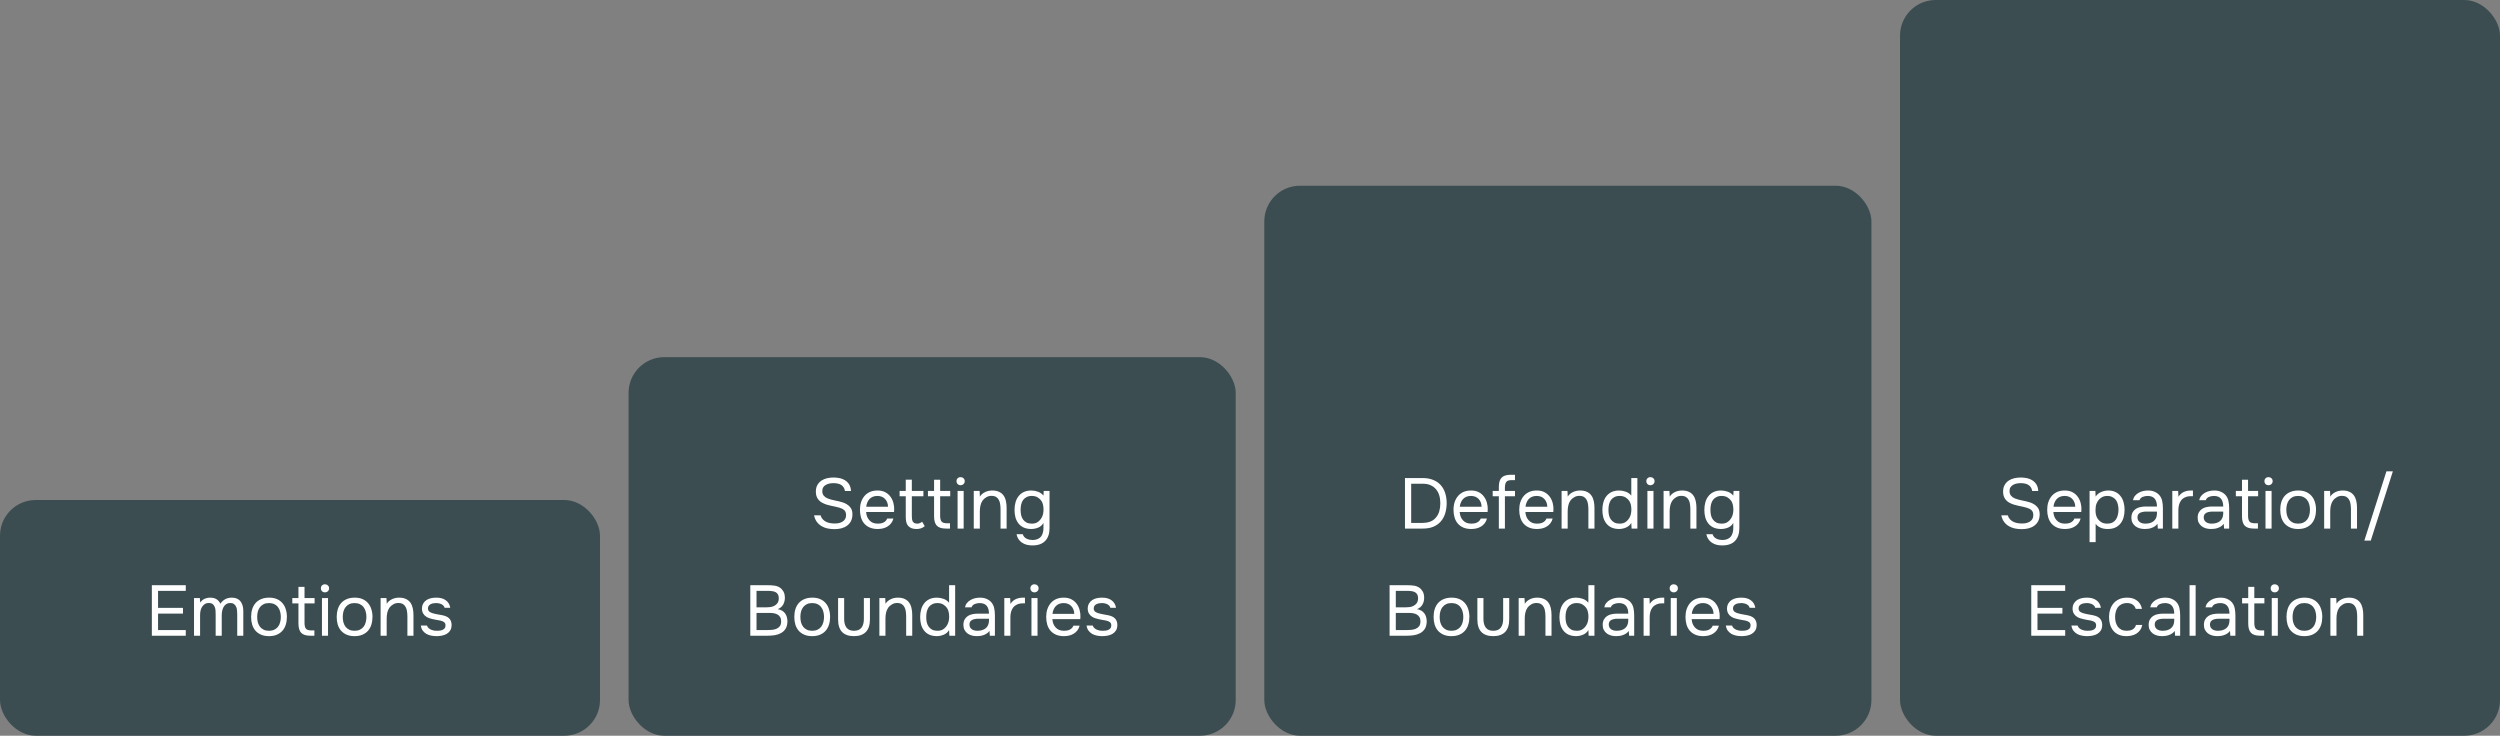
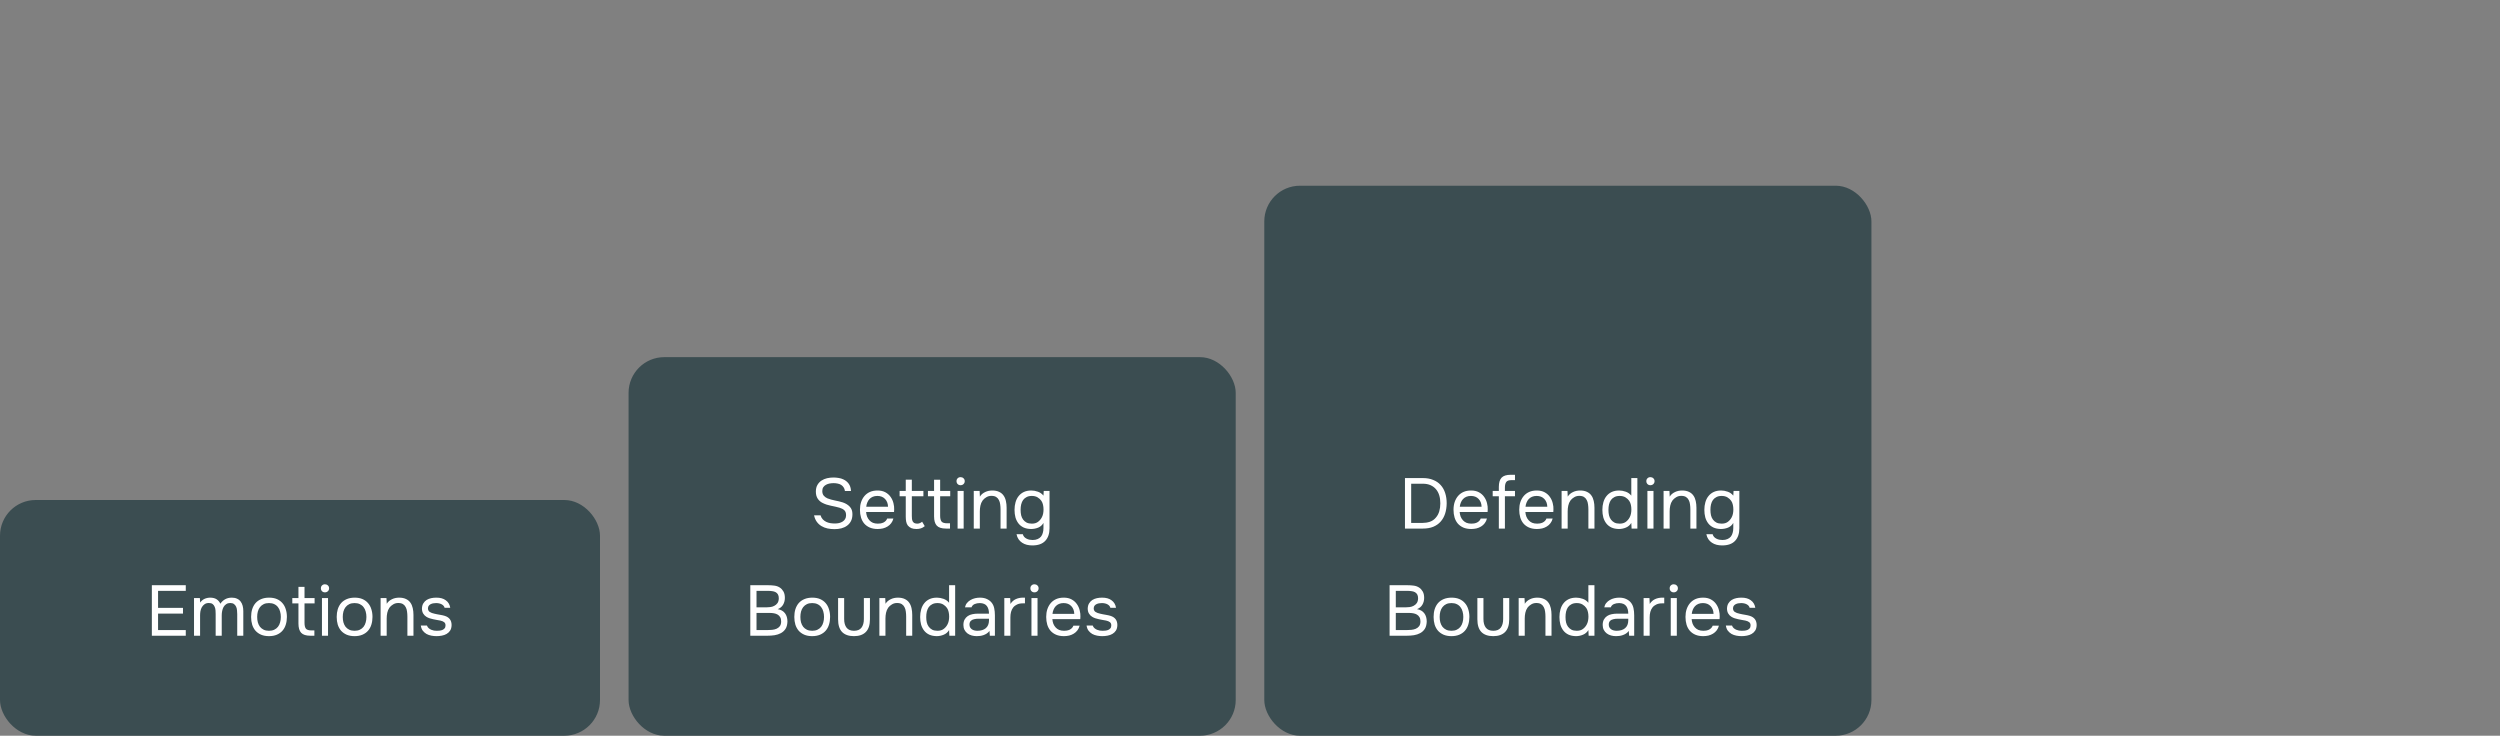
<svg xmlns="http://www.w3.org/2000/svg" width="350" height="103" viewBox="0 0 350 103" fill="none">
  <rect x="0" y="0" width="350" height="103" fill="#808080" stroke="none" />
  <rect y="70" width="84" height="33" rx="5" fill="#3B4D51" />
  <path d="M21.259 81.93H26.009V82.72H22.129V85.1H25.619V85.9H22.129V88.21H26.009V89H21.259V81.93ZM28.022 84.36C28.189 84.127 28.392 83.953 28.632 83.84C28.879 83.727 29.152 83.67 29.452 83.67C29.819 83.677 30.116 83.757 30.342 83.91C30.569 84.063 30.739 84.267 30.852 84.52C31.032 84.253 31.252 84.047 31.512 83.9C31.779 83.747 32.092 83.67 32.452 83.67C32.739 83.67 32.986 83.72 33.192 83.82C33.399 83.913 33.566 84.047 33.692 84.22C33.819 84.387 33.912 84.583 33.972 84.81C34.032 85.037 34.062 85.283 34.062 85.55V89H33.212V85.98C33.212 85.807 33.202 85.63 33.182 85.45C33.169 85.263 33.129 85.097 33.062 84.95C32.995 84.797 32.895 84.67 32.762 84.57C32.629 84.47 32.449 84.42 32.222 84.42C32.016 84.42 31.832 84.473 31.672 84.58C31.512 84.687 31.386 84.823 31.292 84.99C31.206 85.157 31.142 85.34 31.102 85.54C31.062 85.74 31.042 85.937 31.042 86.13V89H30.192V85.97C30.192 85.803 30.186 85.63 30.172 85.45C30.159 85.263 30.119 85.097 30.052 84.95C29.992 84.797 29.899 84.67 29.772 84.57C29.645 84.47 29.469 84.42 29.242 84.42C29.002 84.42 28.802 84.477 28.642 84.59C28.489 84.697 28.362 84.833 28.262 85C28.169 85.167 28.102 85.353 28.062 85.56C28.029 85.76 28.012 85.953 28.012 86.14V89H27.162V83.73H27.982L28.022 84.36ZM37.675 83.67C38.096 83.67 38.459 83.737 38.766 83.87C39.072 84.003 39.329 84.19 39.535 84.43C39.749 84.67 39.906 84.957 40.005 85.29C40.112 85.617 40.166 85.977 40.166 86.37C40.166 86.763 40.112 87.127 40.005 87.46C39.906 87.787 39.749 88.07 39.535 88.31C39.329 88.543 39.069 88.727 38.755 88.86C38.442 88.993 38.075 89.06 37.656 89.06C37.236 89.06 36.869 88.993 36.556 88.86C36.249 88.727 35.989 88.543 35.776 88.31C35.569 88.07 35.412 87.787 35.306 87.46C35.206 87.127 35.156 86.763 35.156 86.37C35.156 85.977 35.206 85.617 35.306 85.29C35.412 84.957 35.569 84.67 35.776 84.43C35.989 84.19 36.255 84.003 36.575 83.87C36.895 83.737 37.262 83.67 37.675 83.67ZM37.656 88.31C37.942 88.31 38.189 88.26 38.395 88.16C38.609 88.06 38.782 87.923 38.916 87.75C39.056 87.57 39.156 87.363 39.215 87.13C39.282 86.897 39.316 86.643 39.316 86.37C39.316 86.103 39.282 85.853 39.215 85.62C39.156 85.38 39.056 85.173 38.916 85C38.782 84.82 38.609 84.68 38.395 84.58C38.189 84.48 37.942 84.43 37.656 84.43C37.369 84.43 37.122 84.48 36.916 84.58C36.709 84.68 36.535 84.82 36.395 85C36.262 85.173 36.162 85.38 36.096 85.62C36.035 85.853 36.005 86.103 36.005 86.37C36.005 86.643 36.035 86.897 36.096 87.13C36.162 87.363 36.262 87.57 36.395 87.75C36.535 87.923 36.709 88.06 36.916 88.16C37.122 88.26 37.369 88.31 37.656 88.31ZM42.633 83.73H44.043V84.48H42.633V87.21C42.633 87.57 42.696 87.837 42.823 88.01C42.956 88.177 43.223 88.26 43.623 88.26H44.013V89H43.443C42.843 89 42.416 88.863 42.163 88.59C41.91 88.317 41.783 87.887 41.783 87.3V84.48H40.923V83.73H41.783V82.16H42.633V83.73ZM45.494 81.8C45.654 81.8 45.791 81.853 45.904 81.96C46.017 82.06 46.074 82.193 46.074 82.36C46.074 82.527 46.017 82.663 45.904 82.77C45.791 82.877 45.654 82.93 45.494 82.93C45.327 82.93 45.191 82.877 45.084 82.77C44.977 82.663 44.924 82.527 44.924 82.36C44.924 82.193 44.977 82.06 45.084 81.96C45.191 81.853 45.327 81.8 45.494 81.8ZM45.074 89V83.73H45.924V89H45.074ZM49.658 83.67C50.078 83.67 50.441 83.737 50.748 83.87C51.055 84.003 51.311 84.19 51.518 84.43C51.731 84.67 51.888 84.957 51.988 85.29C52.095 85.617 52.148 85.977 52.148 86.37C52.148 86.763 52.095 87.127 51.988 87.46C51.888 87.787 51.731 88.07 51.518 88.31C51.311 88.543 51.051 88.727 50.738 88.86C50.425 88.993 50.058 89.06 49.638 89.06C49.218 89.06 48.851 88.993 48.538 88.86C48.231 88.727 47.971 88.543 47.758 88.31C47.551 88.07 47.395 87.787 47.288 87.46C47.188 87.127 47.138 86.763 47.138 86.37C47.138 85.977 47.188 85.617 47.288 85.29C47.395 84.957 47.551 84.67 47.758 84.43C47.971 84.19 48.238 84.003 48.558 83.87C48.878 83.737 49.245 83.67 49.658 83.67ZM49.638 88.31C49.925 88.31 50.171 88.26 50.378 88.16C50.591 88.06 50.765 87.923 50.898 87.75C51.038 87.57 51.138 87.363 51.198 87.13C51.265 86.897 51.298 86.643 51.298 86.37C51.298 86.103 51.265 85.853 51.198 85.62C51.138 85.38 51.038 85.173 50.898 85C50.765 84.82 50.591 84.68 50.378 84.58C50.171 84.48 49.925 84.43 49.638 84.43C49.351 84.43 49.105 84.48 48.898 84.58C48.691 84.68 48.518 84.82 48.378 85C48.245 85.173 48.145 85.38 48.078 85.62C48.018 85.853 47.988 86.103 47.988 86.37C47.988 86.643 48.018 86.897 48.078 87.13C48.145 87.363 48.245 87.57 48.378 87.75C48.518 87.923 48.691 88.06 48.898 88.16C49.105 88.26 49.351 88.31 49.638 88.31ZM53.285 89V83.73H54.105L54.145 84.53C54.232 84.383 54.339 84.257 54.465 84.15C54.599 84.043 54.742 83.953 54.895 83.88C55.049 83.807 55.209 83.753 55.375 83.72C55.549 83.687 55.715 83.67 55.875 83.67C56.255 83.67 56.575 83.733 56.835 83.86C57.095 83.98 57.302 84.15 57.455 84.37C57.609 84.583 57.719 84.84 57.785 85.14C57.852 85.433 57.885 85.75 57.885 86.09V89H57.035V86.32C57.035 86.073 57.019 85.837 56.985 85.61C56.959 85.383 56.899 85.183 56.805 85.01C56.719 84.83 56.592 84.687 56.425 84.58C56.259 84.473 56.035 84.42 55.755 84.42C55.489 84.42 55.249 84.487 55.035 84.62C54.822 84.747 54.652 84.897 54.525 85.07C54.372 85.29 54.269 85.533 54.215 85.8C54.162 86.06 54.135 86.323 54.135 86.59V89H53.285ZM61.073 84.43C60.953 84.43 60.83 84.44 60.703 84.46C60.583 84.473 60.463 84.507 60.343 84.56C60.23 84.607 60.13 84.68 60.043 84.78C59.963 84.873 59.92 85 59.913 85.16C59.913 85.387 59.997 85.557 60.163 85.67C60.337 85.783 60.56 85.867 60.833 85.92C60.947 85.947 61.07 85.973 61.203 86C61.337 86.02 61.467 86.043 61.593 86.07C61.727 86.09 61.85 86.113 61.963 86.14C62.083 86.167 62.183 86.193 62.263 86.22C62.903 86.42 63.223 86.85 63.223 87.51C63.217 87.83 63.147 88.09 63.013 88.29C62.887 88.483 62.723 88.637 62.523 88.75C62.33 88.863 62.107 88.943 61.853 88.99C61.607 89.037 61.36 89.06 61.113 89.06C60.873 89.06 60.63 89.037 60.383 88.99C60.137 88.943 59.91 88.863 59.703 88.75C59.503 88.63 59.33 88.477 59.183 88.29C59.043 88.097 58.953 87.857 58.913 87.57H59.773C59.827 87.73 59.91 87.857 60.023 87.95C60.137 88.043 60.257 88.117 60.383 88.17C60.517 88.223 60.64 88.26 60.753 88.28C60.873 88.3 61.007 88.31 61.153 88.31C61.26 88.31 61.383 88.303 61.523 88.29C61.663 88.277 61.797 88.247 61.923 88.2C62.05 88.147 62.157 88.07 62.243 87.97C62.33 87.87 62.373 87.73 62.373 87.55C62.373 87.35 62.307 87.2 62.173 87.1C62.047 87 61.87 86.927 61.643 86.88C61.483 86.847 61.317 86.817 61.143 86.79C60.977 86.757 60.807 86.723 60.633 86.69C60.467 86.65 60.303 86.607 60.143 86.56C59.983 86.507 59.833 86.437 59.693 86.35C59.507 86.237 59.357 86.083 59.243 85.89C59.13 85.697 59.073 85.46 59.073 85.18C59.087 84.887 59.153 84.647 59.273 84.46C59.393 84.267 59.547 84.11 59.733 83.99C59.933 83.87 60.147 83.787 60.373 83.74C60.6 83.693 60.84 83.67 61.093 83.67C61.633 83.67 62.063 83.787 62.383 84.02C62.577 84.153 62.727 84.313 62.833 84.5C62.94 84.687 63.007 84.883 63.033 85.09H62.243C62.197 84.897 62.07 84.74 61.863 84.62C61.657 84.5 61.393 84.437 61.073 84.43Z" fill="white" />
  <rect x="88" y="50" width="85" height="53" rx="5" fill="#3B4D51" />
  <path d="M116.72 67.64C116.534 67.64 116.344 67.657 116.15 67.69C115.964 67.723 115.794 67.783 115.64 67.87C115.487 67.95 115.36 68.063 115.26 68.21C115.167 68.35 115.12 68.53 115.12 68.75C115.12 69.017 115.19 69.233 115.33 69.4C115.47 69.56 115.64 69.683 115.84 69.77C116 69.837 116.17 69.893 116.35 69.94C116.53 69.987 116.714 70.03 116.9 70.07C117.094 70.11 117.28 70.15 117.46 70.19C117.647 70.23 117.827 70.28 118 70.34C118.407 70.48 118.73 70.68 118.97 70.94C119.217 71.2 119.34 71.543 119.34 71.97C119.34 72.37 119.27 72.7 119.13 72.96C118.997 73.22 118.814 73.433 118.58 73.6C118.354 73.767 118.087 73.89 117.78 73.97C117.48 74.043 117.16 74.08 116.82 74.08C116.48 74.08 116.154 74.047 115.84 73.98C115.534 73.913 115.254 73.803 115 73.65C114.747 73.497 114.53 73.297 114.35 73.05C114.17 72.803 114.044 72.503 113.97 72.15H114.88C114.947 72.377 115.05 72.563 115.19 72.71C115.33 72.857 115.49 72.973 115.67 73.06C115.85 73.147 116.044 73.207 116.25 73.24C116.464 73.273 116.674 73.29 116.88 73.29C117.08 73.29 117.274 73.27 117.46 73.23C117.654 73.183 117.824 73.113 117.97 73.02C118.117 72.927 118.234 72.807 118.32 72.66C118.407 72.513 118.45 72.337 118.45 72.13C118.45 71.817 118.367 71.583 118.2 71.43C118.034 71.277 117.81 71.16 117.53 71.08C117.344 71.02 117.147 70.97 116.94 70.93C116.734 70.89 116.527 70.847 116.32 70.8C116.114 70.753 115.91 70.7 115.71 70.64C115.51 70.573 115.327 70.497 115.16 70.41C114.894 70.283 114.67 70.09 114.49 69.83C114.31 69.563 114.22 69.23 114.22 68.83C114.22 68.457 114.294 68.143 114.44 67.89C114.587 67.637 114.777 67.433 115.01 67.28C115.244 67.127 115.504 67.017 115.79 66.95C116.084 66.883 116.394 66.85 116.72 66.85C116.987 66.857 117.227 66.88 117.44 66.92C117.66 66.953 117.867 67.017 118.06 67.11C118.36 67.243 118.61 67.443 118.81 67.71C119.01 67.977 119.12 68.32 119.14 68.74H118.29C118.264 68.533 118.2 68.36 118.1 68.22C118.007 68.08 117.89 67.967 117.75 67.88C117.61 67.793 117.45 67.733 117.27 67.7C117.097 67.66 116.914 67.64 116.72 67.64ZM121.254 71.68C121.274 71.913 121.32 72.13 121.394 72.33C121.474 72.523 121.58 72.693 121.714 72.84C121.847 72.987 122.01 73.103 122.204 73.19C122.404 73.27 122.634 73.31 122.894 73.31C123.02 73.31 123.15 73.3 123.284 73.28C123.424 73.253 123.554 73.213 123.674 73.16C123.794 73.1 123.9 73.023 123.994 72.93C124.087 72.837 124.157 72.723 124.204 72.59H125.074C125.014 72.843 124.91 73.063 124.764 73.25C124.624 73.437 124.454 73.59 124.254 73.71C124.06 73.83 123.844 73.92 123.604 73.98C123.364 74.033 123.12 74.06 122.874 74.06C122.454 74.06 122.087 73.993 121.774 73.86C121.467 73.727 121.21 73.543 121.004 73.31C120.797 73.07 120.644 72.787 120.544 72.46C120.444 72.127 120.394 71.763 120.394 71.37C120.394 70.977 120.447 70.617 120.554 70.29C120.667 69.957 120.827 69.67 121.034 69.43C121.24 69.19 121.494 69.003 121.794 68.87C122.094 68.737 122.45 68.67 122.864 68.67C123.284 68.67 123.647 68.753 123.954 68.92C124.26 69.087 124.507 69.307 124.694 69.58C124.88 69.847 125.01 70.137 125.084 70.45C125.164 70.763 125.197 71.053 125.184 71.32C125.184 71.38 125.18 71.44 125.174 71.5C125.174 71.56 125.17 71.62 125.164 71.68H121.254ZM124.324 70.94C124.31 70.493 124.17 70.13 123.904 69.85C123.637 69.57 123.28 69.43 122.834 69.43C122.587 69.43 122.37 69.47 122.184 69.55C121.997 69.63 121.84 69.74 121.714 69.88C121.587 70.02 121.487 70.183 121.414 70.37C121.34 70.55 121.294 70.74 121.274 70.94H124.324ZM127.656 68.73H129.276V69.48H127.656V72.22C127.656 72.373 127.663 72.517 127.676 72.65C127.696 72.777 127.73 72.89 127.776 72.99C127.83 73.083 127.903 73.16 127.996 73.22C128.096 73.273 128.23 73.303 128.396 73.31C128.55 73.31 128.683 73.283 128.796 73.23C128.916 73.177 129.016 73.113 129.096 73.04L129.466 73.66C129.293 73.807 129.113 73.91 128.926 73.97C128.74 74.03 128.533 74.06 128.306 74.06C128.02 74.06 127.78 74.02 127.586 73.94C127.393 73.853 127.23 73.73 127.096 73.57C126.983 73.417 126.906 73.237 126.866 73.03C126.826 72.823 126.806 72.59 126.806 72.33V69.48H125.946V68.73H126.806V67.15H127.656V68.73ZM131.621 68.73H133.031V69.48H131.621V72.21C131.621 72.57 131.684 72.837 131.811 73.01C131.944 73.177 132.211 73.26 132.611 73.26H133.001V74H132.431C131.831 74 131.404 73.863 131.151 73.59C130.898 73.317 130.771 72.887 130.771 72.3V69.48H129.911V68.73H130.771V67.16H131.621V68.73ZM134.482 66.8C134.642 66.8 134.779 66.853 134.892 66.96C135.006 67.06 135.062 67.193 135.062 67.36C135.062 67.527 135.006 67.663 134.892 67.77C134.779 67.877 134.642 67.93 134.482 67.93C134.316 67.93 134.179 67.877 134.072 67.77C133.966 67.663 133.912 67.527 133.912 67.36C133.912 67.193 133.966 67.06 134.072 66.96C134.179 66.853 134.316 66.8 134.482 66.8ZM134.062 74V68.73H134.912V74H134.062ZM136.326 74V68.73H137.146L137.186 69.53C137.273 69.383 137.38 69.257 137.506 69.15C137.64 69.043 137.783 68.953 137.936 68.88C138.09 68.807 138.25 68.753 138.416 68.72C138.59 68.687 138.756 68.67 138.916 68.67C139.296 68.67 139.616 68.733 139.876 68.86C140.136 68.98 140.343 69.15 140.496 69.37C140.65 69.583 140.76 69.84 140.826 70.14C140.893 70.433 140.926 70.75 140.926 71.09V74H140.076V71.32C140.076 71.073 140.06 70.837 140.026 70.61C140 70.383 139.94 70.183 139.846 70.01C139.76 69.83 139.633 69.687 139.466 69.58C139.3 69.473 139.076 69.42 138.796 69.42C138.53 69.42 138.29 69.487 138.076 69.62C137.863 69.747 137.693 69.897 137.566 70.07C137.413 70.29 137.31 70.533 137.256 70.8C137.203 71.06 137.176 71.323 137.176 71.59V74H136.326ZM146.934 73.96C146.934 74.707 146.734 75.293 146.334 75.72C145.934 76.147 145.331 76.36 144.524 76.36C144.258 76.36 144.001 76.33 143.754 76.27C143.514 76.21 143.294 76.113 143.094 75.98C142.901 75.853 142.734 75.69 142.594 75.49C142.461 75.297 142.368 75.063 142.314 74.79H143.194C143.234 74.943 143.301 75.07 143.394 75.17C143.494 75.277 143.608 75.36 143.734 75.42C143.861 75.487 143.998 75.533 144.144 75.56C144.291 75.587 144.434 75.6 144.574 75.6C144.841 75.6 145.071 75.557 145.264 75.47C145.458 75.39 145.614 75.277 145.734 75.13C145.854 74.983 145.941 74.807 145.994 74.6C146.054 74.4 146.084 74.18 146.084 73.94V73.21C145.911 73.517 145.664 73.737 145.344 73.87C145.024 73.997 144.691 74.06 144.344 74.06C143.944 74.053 143.598 73.983 143.304 73.85C143.011 73.71 142.771 73.52 142.584 73.28C142.398 73.04 142.258 72.76 142.164 72.44C142.078 72.113 142.034 71.76 142.034 71.38C142.034 71 142.081 70.647 142.174 70.32C142.268 69.987 142.411 69.7 142.604 69.46C142.798 69.213 143.041 69.02 143.334 68.88C143.628 68.74 143.978 68.67 144.384 68.67C144.691 68.67 145.001 68.727 145.314 68.84C145.628 68.953 145.884 69.137 146.084 69.39L146.124 68.73H146.934V73.96ZM144.454 69.43C144.168 69.43 143.924 69.483 143.724 69.59C143.524 69.69 143.361 69.827 143.234 70C143.114 70.173 143.024 70.38 142.964 70.62C142.911 70.853 142.884 71.103 142.884 71.37C142.884 71.663 142.911 71.923 142.964 72.15C143.018 72.37 143.108 72.567 143.234 72.74C143.361 72.913 143.524 73.053 143.724 73.16C143.924 73.26 144.171 73.31 144.464 73.31C144.804 73.31 145.084 73.23 145.304 73.07C145.524 72.91 145.701 72.71 145.834 72.47C145.928 72.303 145.994 72.123 146.034 71.93C146.074 71.73 146.094 71.533 146.094 71.34C146.094 71.1 146.071 70.88 146.024 70.68C145.984 70.48 145.908 70.293 145.794 70.12C145.661 69.927 145.484 69.763 145.264 69.63C145.044 69.497 144.774 69.43 144.454 69.43ZM105.042 81.93H107.522C107.862 81.93 108.168 81.95 108.442 81.99C108.722 82.03 108.972 82.123 109.192 82.27C109.385 82.397 109.548 82.577 109.682 82.81C109.815 83.043 109.882 83.34 109.882 83.7C109.882 84.06 109.798 84.38 109.632 84.66C109.472 84.94 109.222 85.147 108.882 85.28C109.335 85.36 109.675 85.553 109.902 85.86C110.128 86.16 110.242 86.55 110.242 87.03C110.222 87.47 110.128 87.813 109.962 88.06C109.795 88.307 109.582 88.5 109.322 88.64C109.062 88.78 108.768 88.877 108.442 88.93C108.122 88.977 107.798 89 107.472 89H105.042V81.93ZM105.912 82.72V85.03H107.272C107.458 85.03 107.652 85.017 107.852 84.99C108.052 84.963 108.232 84.907 108.392 84.82C108.578 84.727 108.728 84.6 108.842 84.44C108.962 84.273 109.025 84.047 109.032 83.76C109.032 83.533 108.992 83.353 108.912 83.22C108.832 83.08 108.722 82.973 108.582 82.9C108.442 82.827 108.282 82.78 108.102 82.76C107.922 82.733 107.732 82.72 107.532 82.72H105.912ZM107.442 88.21C107.655 88.21 107.868 88.2 108.082 88.18C108.302 88.16 108.508 88.11 108.702 88.03C108.902 87.943 109.062 87.82 109.182 87.66C109.302 87.493 109.362 87.27 109.362 86.99C109.362 86.75 109.315 86.553 109.222 86.4C109.135 86.247 109.015 86.127 108.862 86.04C108.715 85.953 108.545 85.893 108.352 85.86C108.158 85.827 107.962 85.81 107.762 85.81H105.912V88.21H107.442ZM113.724 83.67C114.144 83.67 114.508 83.737 114.814 83.87C115.121 84.003 115.378 84.19 115.584 84.43C115.798 84.67 115.954 84.957 116.054 85.29C116.161 85.617 116.214 85.977 116.214 86.37C116.214 86.763 116.161 87.127 116.054 87.46C115.954 87.787 115.798 88.07 115.584 88.31C115.378 88.543 115.118 88.727 114.804 88.86C114.491 88.993 114.124 89.06 113.704 89.06C113.284 89.06 112.918 88.993 112.604 88.86C112.298 88.727 112.038 88.543 111.824 88.31C111.618 88.07 111.461 87.787 111.354 87.46C111.254 87.127 111.204 86.763 111.204 86.37C111.204 85.977 111.254 85.617 111.354 85.29C111.461 84.957 111.618 84.67 111.824 84.43C112.038 84.19 112.304 84.003 112.624 83.87C112.944 83.737 113.311 83.67 113.724 83.67ZM113.704 88.31C113.991 88.31 114.238 88.26 114.444 88.16C114.658 88.06 114.831 87.923 114.964 87.75C115.104 87.57 115.204 87.363 115.264 87.13C115.331 86.897 115.364 86.643 115.364 86.37C115.364 86.103 115.331 85.853 115.264 85.62C115.204 85.38 115.104 85.173 114.964 85C114.831 84.82 114.658 84.68 114.444 84.58C114.238 84.48 113.991 84.43 113.704 84.43C113.418 84.43 113.171 84.48 112.964 84.58C112.758 84.68 112.584 84.82 112.444 85C112.311 85.173 112.211 85.38 112.144 85.62C112.084 85.853 112.054 86.103 112.054 86.37C112.054 86.643 112.084 86.897 112.144 87.13C112.211 87.363 112.311 87.57 112.444 87.75C112.584 87.923 112.758 88.06 112.964 88.16C113.171 88.26 113.418 88.31 113.704 88.31ZM119.552 88.31C120.032 88.31 120.382 88.167 120.602 87.88C120.828 87.587 120.942 87.18 120.942 86.66V83.73H121.792V86.7C121.792 87.5 121.598 88.093 121.212 88.48C120.832 88.867 120.278 89.06 119.552 89.06C118.825 89.06 118.272 88.867 117.892 88.48C117.518 88.093 117.332 87.5 117.332 86.7V83.73H118.182V86.66C118.182 87.18 118.295 87.587 118.522 87.88C118.748 88.167 119.092 88.31 119.552 88.31ZM123.113 89V83.73H123.933L123.973 84.53C124.06 84.383 124.167 84.257 124.293 84.15C124.427 84.043 124.57 83.953 124.723 83.88C124.877 83.807 125.037 83.753 125.203 83.72C125.377 83.687 125.543 83.67 125.703 83.67C126.083 83.67 126.403 83.733 126.663 83.86C126.923 83.98 127.13 84.15 127.283 84.37C127.437 84.583 127.547 84.84 127.613 85.14C127.68 85.433 127.713 85.75 127.713 86.09V89H126.863V86.32C126.863 86.073 126.847 85.837 126.813 85.61C126.787 85.383 126.727 85.183 126.633 85.01C126.547 84.83 126.42 84.687 126.253 84.58C126.087 84.473 125.863 84.42 125.583 84.42C125.317 84.42 125.077 84.487 124.863 84.62C124.65 84.747 124.48 84.897 124.353 85.07C124.2 85.29 124.097 85.533 124.043 85.8C123.99 86.06 123.963 86.323 123.963 86.59V89H123.113ZM133.722 89H132.912L132.872 88.21C132.692 88.51 132.442 88.727 132.122 88.86C131.808 88.993 131.478 89.06 131.132 89.06C130.732 89.053 130.385 88.983 130.092 88.85C129.798 88.71 129.558 88.52 129.372 88.28C129.185 88.04 129.045 87.76 128.952 87.44C128.865 87.113 128.822 86.76 128.822 86.38C128.822 86 128.868 85.647 128.962 85.32C129.055 84.987 129.198 84.7 129.392 84.46C129.585 84.213 129.828 84.02 130.122 83.88C130.415 83.74 130.765 83.67 131.172 83.67C131.478 83.67 131.788 83.727 132.102 83.84C132.415 83.953 132.672 84.137 132.872 84.39V81.93H133.722V89ZM131.242 84.43C130.955 84.43 130.712 84.483 130.512 84.59C130.312 84.69 130.148 84.827 130.022 85C129.902 85.173 129.812 85.38 129.752 85.62C129.698 85.853 129.672 86.11 129.672 86.39C129.672 86.67 129.698 86.923 129.752 87.15C129.805 87.37 129.895 87.567 130.022 87.74C130.148 87.913 130.312 88.053 130.512 88.16C130.712 88.26 130.958 88.31 131.252 88.31C131.592 88.31 131.872 88.23 132.092 88.07C132.312 87.91 132.488 87.71 132.622 87.47C132.715 87.303 132.782 87.123 132.822 86.93C132.862 86.73 132.882 86.533 132.882 86.34C132.882 86.1 132.858 85.88 132.812 85.68C132.772 85.48 132.695 85.293 132.582 85.12C132.448 84.927 132.272 84.763 132.052 84.63C131.832 84.497 131.562 84.43 131.242 84.43ZM138.527 88.33C138.413 88.483 138.283 88.607 138.137 88.7C137.99 88.793 137.837 88.867 137.677 88.92C137.523 88.973 137.367 89.01 137.207 89.03C137.053 89.05 136.9 89.06 136.747 89.06C136.5 89.06 136.267 89.03 136.047 88.97C135.827 88.91 135.627 88.813 135.447 88.68C135.273 88.547 135.133 88.38 135.027 88.18C134.927 87.98 134.877 87.753 134.877 87.5C134.877 87.2 134.93 86.95 135.037 86.75C135.15 86.543 135.3 86.377 135.487 86.25C135.673 86.123 135.887 86.037 136.127 85.99C136.373 85.937 136.633 85.91 136.907 85.91H138.457C138.457 85.463 138.36 85.11 138.167 84.85C137.973 84.583 137.647 84.443 137.187 84.43C136.907 84.43 136.66 84.477 136.447 84.57C136.233 84.663 136.087 84.817 136.007 85.03H135.097C135.143 84.79 135.237 84.587 135.377 84.42C135.517 84.247 135.683 84.107 135.877 84C136.07 83.887 136.28 83.803 136.507 83.75C136.733 83.697 136.96 83.67 137.187 83.67C137.58 83.67 137.91 83.737 138.177 83.87C138.45 83.997 138.67 84.167 138.837 84.38C139.003 84.587 139.12 84.84 139.187 85.14C139.253 85.44 139.287 85.777 139.287 86.15V89H138.577L138.527 88.33ZM137.527 86.62C137.367 86.62 137.18 86.62 136.967 86.62C136.76 86.62 136.56 86.643 136.367 86.69C136.173 86.73 136.017 86.813 135.897 86.94C135.783 87.067 135.727 87.233 135.727 87.44C135.727 87.593 135.757 87.723 135.817 87.83C135.877 87.937 135.957 88.027 136.057 88.1C136.163 88.173 136.283 88.227 136.417 88.26C136.55 88.293 136.687 88.31 136.827 88.31C137.327 88.31 137.72 88.19 138.007 87.95C138.3 87.703 138.45 87.347 138.457 86.88V86.62H137.527ZM140.604 89V83.73H141.424L141.464 84.55C141.657 84.243 141.904 84.02 142.204 83.88C142.504 83.74 142.844 83.67 143.224 83.67H143.494V84.47H143.184C142.87 84.47 142.604 84.523 142.384 84.63C142.164 84.73 141.984 84.87 141.844 85.05C141.71 85.223 141.61 85.43 141.544 85.67C141.484 85.91 141.454 86.163 141.454 86.43V89H140.604ZM144.824 81.8C144.984 81.8 145.121 81.853 145.234 81.96C145.347 82.06 145.404 82.193 145.404 82.36C145.404 82.527 145.347 82.663 145.234 82.77C145.121 82.877 144.984 82.93 144.824 82.93C144.657 82.93 144.521 82.877 144.414 82.77C144.307 82.663 144.254 82.527 144.254 82.36C144.254 82.193 144.307 82.06 144.414 81.96C144.521 81.853 144.657 81.8 144.824 81.8ZM144.404 89V83.73H145.254V89H144.404ZM147.328 86.68C147.348 86.913 147.395 87.13 147.468 87.33C147.548 87.523 147.655 87.693 147.788 87.84C147.921 87.987 148.085 88.103 148.278 88.19C148.478 88.27 148.708 88.31 148.968 88.31C149.095 88.31 149.225 88.3 149.358 88.28C149.498 88.253 149.628 88.213 149.748 88.16C149.868 88.1 149.975 88.023 150.068 87.93C150.161 87.837 150.231 87.723 150.278 87.59H151.148C151.088 87.843 150.985 88.063 150.838 88.25C150.698 88.437 150.528 88.59 150.328 88.71C150.135 88.83 149.918 88.92 149.678 88.98C149.438 89.033 149.195 89.06 148.948 89.06C148.528 89.06 148.161 88.993 147.848 88.86C147.541 88.727 147.285 88.543 147.078 88.31C146.871 88.07 146.718 87.787 146.618 87.46C146.518 87.127 146.468 86.763 146.468 86.37C146.468 85.977 146.521 85.617 146.628 85.29C146.741 84.957 146.901 84.67 147.108 84.43C147.315 84.19 147.568 84.003 147.868 83.87C148.168 83.737 148.525 83.67 148.938 83.67C149.358 83.67 149.721 83.753 150.028 83.92C150.335 84.087 150.581 84.307 150.768 84.58C150.955 84.847 151.085 85.137 151.158 85.45C151.238 85.763 151.271 86.053 151.258 86.32C151.258 86.38 151.255 86.44 151.248 86.5C151.248 86.56 151.245 86.62 151.238 86.68H147.328ZM150.398 85.94C150.385 85.493 150.245 85.13 149.978 84.85C149.711 84.57 149.355 84.43 148.908 84.43C148.661 84.43 148.445 84.47 148.258 84.55C148.071 84.63 147.915 84.74 147.788 84.88C147.661 85.02 147.561 85.183 147.488 85.37C147.415 85.55 147.368 85.74 147.348 85.94H150.398ZM154.28 84.43C154.16 84.43 154.037 84.44 153.91 84.46C153.79 84.473 153.67 84.507 153.55 84.56C153.437 84.607 153.337 84.68 153.25 84.78C153.17 84.873 153.127 85 153.12 85.16C153.12 85.387 153.204 85.557 153.37 85.67C153.544 85.783 153.767 85.867 154.04 85.92C154.154 85.947 154.277 85.973 154.41 86C154.544 86.02 154.674 86.043 154.8 86.07C154.934 86.09 155.057 86.113 155.17 86.14C155.29 86.167 155.39 86.193 155.47 86.22C156.11 86.42 156.43 86.85 156.43 87.51C156.424 87.83 156.354 88.09 156.22 88.29C156.094 88.483 155.93 88.637 155.73 88.75C155.537 88.863 155.314 88.943 155.06 88.99C154.814 89.037 154.567 89.06 154.32 89.06C154.08 89.06 153.837 89.037 153.59 88.99C153.344 88.943 153.117 88.863 152.91 88.75C152.71 88.63 152.537 88.477 152.39 88.29C152.25 88.097 152.16 87.857 152.12 87.57H152.98C153.034 87.73 153.117 87.857 153.23 87.95C153.344 88.043 153.464 88.117 153.59 88.17C153.724 88.223 153.847 88.26 153.96 88.28C154.08 88.3 154.214 88.31 154.36 88.31C154.467 88.31 154.59 88.303 154.73 88.29C154.87 88.277 155.004 88.247 155.13 88.2C155.257 88.147 155.364 88.07 155.45 87.97C155.537 87.87 155.58 87.73 155.58 87.55C155.58 87.35 155.514 87.2 155.38 87.1C155.254 87 155.077 86.927 154.85 86.88C154.69 86.847 154.524 86.817 154.35 86.79C154.184 86.757 154.014 86.723 153.84 86.69C153.674 86.65 153.51 86.607 153.35 86.56C153.19 86.507 153.04 86.437 152.9 86.35C152.714 86.237 152.564 86.083 152.45 85.89C152.337 85.697 152.28 85.46 152.28 85.18C152.294 84.887 152.36 84.647 152.48 84.46C152.6 84.267 152.754 84.11 152.94 83.99C153.14 83.87 153.354 83.787 153.58 83.74C153.807 83.693 154.047 83.67 154.3 83.67C154.84 83.67 155.27 83.787 155.59 84.02C155.784 84.153 155.934 84.313 156.04 84.5C156.147 84.687 156.214 84.883 156.24 85.09H155.45C155.404 84.897 155.277 84.74 155.07 84.62C154.864 84.5 154.6 84.437 154.28 84.43Z" fill="white" />
  <rect x="177" y="26" width="85" height="77" rx="5" fill="#3B4D51" />
  <path d="M196.695 66.93H199.205C199.752 66.93 200.232 67.017 200.645 67.19C201.065 67.357 201.415 67.597 201.695 67.91C201.975 68.217 202.185 68.59 202.325 69.03C202.465 69.463 202.535 69.943 202.535 70.47C202.529 70.997 202.455 71.477 202.315 71.91C202.175 72.343 201.965 72.717 201.685 73.03C201.412 73.337 201.069 73.577 200.655 73.75C200.242 73.917 199.759 74 199.205 74H196.695V66.93ZM197.565 67.72V73.21H199.145C199.505 73.21 199.849 73.157 200.175 73.05C200.509 72.937 200.792 72.74 201.025 72.46C201.239 72.213 201.395 71.923 201.495 71.59C201.595 71.25 201.645 70.877 201.645 70.47C201.645 70.05 201.595 69.677 201.495 69.35C201.395 69.023 201.245 68.74 201.045 68.5C200.845 68.26 200.592 68.07 200.285 67.93C199.979 67.79 199.615 67.72 199.195 67.72H197.565ZM204.352 71.68C204.372 71.913 204.419 72.13 204.492 72.33C204.572 72.523 204.679 72.693 204.812 72.84C204.946 72.987 205.109 73.103 205.302 73.19C205.502 73.27 205.732 73.31 205.992 73.31C206.119 73.31 206.249 73.3 206.382 73.28C206.522 73.253 206.652 73.213 206.772 73.16C206.892 73.1 206.999 73.023 207.092 72.93C207.186 72.837 207.256 72.723 207.302 72.59H208.172C208.112 72.843 208.009 73.063 207.862 73.25C207.722 73.437 207.552 73.59 207.352 73.71C207.159 73.83 206.942 73.92 206.702 73.98C206.462 74.033 206.219 74.06 205.972 74.06C205.552 74.06 205.186 73.993 204.872 73.86C204.566 73.727 204.309 73.543 204.102 73.31C203.896 73.07 203.742 72.787 203.642 72.46C203.542 72.127 203.492 71.763 203.492 71.37C203.492 70.977 203.546 70.617 203.652 70.29C203.766 69.957 203.926 69.67 204.132 69.43C204.339 69.19 204.592 69.003 204.892 68.87C205.192 68.737 205.549 68.67 205.962 68.67C206.382 68.67 206.746 68.753 207.052 68.92C207.359 69.087 207.606 69.307 207.792 69.58C207.979 69.847 208.109 70.137 208.182 70.45C208.262 70.763 208.296 71.053 208.282 71.32C208.282 71.38 208.279 71.44 208.272 71.5C208.272 71.56 208.269 71.62 208.262 71.68H204.352ZM207.422 70.94C207.409 70.493 207.269 70.13 207.002 69.85C206.736 69.57 206.379 69.43 205.932 69.43C205.686 69.43 205.469 69.47 205.282 69.55C205.096 69.63 204.939 69.74 204.812 69.88C204.686 70.02 204.586 70.183 204.512 70.37C204.439 70.55 204.392 70.74 204.372 70.94H207.422ZM209.837 74V69.48H208.977V68.73H209.837V68.17C209.837 67.583 209.964 67.153 210.217 66.88C210.471 66.607 210.897 66.47 211.497 66.47H212.097V67.22H211.587C211.227 67.22 210.987 67.31 210.867 67.49C210.747 67.67 210.687 67.93 210.687 68.27V68.73H212.097V69.48H210.687V74H209.837ZM213.552 71.68C213.572 71.913 213.618 72.13 213.692 72.33C213.772 72.523 213.878 72.693 214.012 72.84C214.145 72.987 214.308 73.103 214.502 73.19C214.702 73.27 214.932 73.31 215.192 73.31C215.318 73.31 215.448 73.3 215.582 73.28C215.722 73.253 215.852 73.213 215.972 73.16C216.092 73.1 216.198 73.023 216.292 72.93C216.385 72.837 216.455 72.723 216.502 72.59H217.372C217.312 72.843 217.208 73.063 217.062 73.25C216.922 73.437 216.752 73.59 216.552 73.71C216.358 73.83 216.142 73.92 215.902 73.98C215.662 74.033 215.418 74.06 215.172 74.06C214.752 74.06 214.385 73.993 214.072 73.86C213.765 73.727 213.508 73.543 213.302 73.31C213.095 73.07 212.942 72.787 212.842 72.46C212.742 72.127 212.692 71.763 212.692 71.37C212.692 70.977 212.745 70.617 212.852 70.29C212.965 69.957 213.125 69.67 213.332 69.43C213.538 69.19 213.792 69.003 214.092 68.87C214.392 68.737 214.748 68.67 215.162 68.67C215.582 68.67 215.945 68.753 216.252 68.92C216.558 69.087 216.805 69.307 216.992 69.58C217.178 69.847 217.308 70.137 217.382 70.45C217.462 70.763 217.495 71.053 217.482 71.32C217.482 71.38 217.478 71.44 217.472 71.5C217.472 71.56 217.468 71.62 217.462 71.68H213.552ZM216.622 70.94C216.608 70.493 216.468 70.13 216.202 69.85C215.935 69.57 215.578 69.43 215.132 69.43C214.885 69.43 214.668 69.47 214.482 69.55C214.295 69.63 214.138 69.74 214.012 69.88C213.885 70.02 213.785 70.183 213.712 70.37C213.638 70.55 213.592 70.74 213.572 70.94H216.622ZM218.624 74V68.73H219.444L219.484 69.53C219.571 69.383 219.677 69.257 219.804 69.15C219.937 69.043 220.081 68.953 220.234 68.88C220.387 68.807 220.547 68.753 220.714 68.72C220.887 68.687 221.054 68.67 221.214 68.67C221.594 68.67 221.914 68.733 222.174 68.86C222.434 68.98 222.641 69.15 222.794 69.37C222.947 69.583 223.057 69.84 223.124 70.14C223.191 70.433 223.224 70.75 223.224 71.09V74H222.374V71.32C222.374 71.073 222.357 70.837 222.324 70.61C222.297 70.383 222.237 70.183 222.144 70.01C222.057 69.83 221.931 69.687 221.764 69.58C221.597 69.473 221.374 69.42 221.094 69.42C220.827 69.42 220.587 69.487 220.374 69.62C220.161 69.747 219.991 69.897 219.864 70.07C219.711 70.29 219.607 70.533 219.554 70.8C219.501 71.06 219.474 71.323 219.474 71.59V74H218.624ZM229.232 74H228.422L228.382 73.21C228.202 73.51 227.952 73.727 227.632 73.86C227.319 73.993 226.989 74.06 226.642 74.06C226.242 74.053 225.896 73.983 225.602 73.85C225.309 73.71 225.069 73.52 224.882 73.28C224.696 73.04 224.556 72.76 224.462 72.44C224.376 72.113 224.332 71.76 224.332 71.38C224.332 71 224.379 70.647 224.472 70.32C224.566 69.987 224.709 69.7 224.902 69.46C225.096 69.213 225.339 69.02 225.632 68.88C225.926 68.74 226.276 68.67 226.682 68.67C226.989 68.67 227.299 68.727 227.612 68.84C227.926 68.953 228.182 69.137 228.382 69.39V66.93H229.232V74ZM226.752 69.43C226.466 69.43 226.222 69.483 226.022 69.59C225.822 69.69 225.659 69.827 225.532 70C225.412 70.173 225.322 70.38 225.262 70.62C225.209 70.853 225.182 71.11 225.182 71.39C225.182 71.67 225.209 71.923 225.262 72.15C225.316 72.37 225.406 72.567 225.532 72.74C225.659 72.913 225.822 73.053 226.022 73.16C226.222 73.26 226.469 73.31 226.762 73.31C227.102 73.31 227.382 73.23 227.602 73.07C227.822 72.91 227.999 72.71 228.132 72.47C228.226 72.303 228.292 72.123 228.332 71.93C228.372 71.73 228.392 71.533 228.392 71.34C228.392 71.1 228.369 70.88 228.322 70.68C228.282 70.48 228.206 70.293 228.092 70.12C227.959 69.927 227.782 69.763 227.562 69.63C227.342 69.497 227.072 69.43 226.752 69.43ZM231.057 66.8C231.217 66.8 231.354 66.853 231.467 66.96C231.581 67.06 231.637 67.193 231.637 67.36C231.637 67.527 231.581 67.663 231.467 67.77C231.354 67.877 231.217 67.93 231.057 67.93C230.891 67.93 230.754 67.877 230.647 67.77C230.541 67.663 230.487 67.527 230.487 67.36C230.487 67.193 230.541 67.06 230.647 66.96C230.754 66.853 230.891 66.8 231.057 66.8ZM230.637 74V68.73H231.487V74H230.637ZM232.901 74V68.73H233.721L233.761 69.53C233.848 69.383 233.955 69.257 234.081 69.15C234.215 69.043 234.358 68.953 234.511 68.88C234.665 68.807 234.825 68.753 234.991 68.72C235.165 68.687 235.331 68.67 235.491 68.67C235.871 68.67 236.191 68.733 236.451 68.86C236.711 68.98 236.918 69.15 237.071 69.37C237.225 69.583 237.335 69.84 237.401 70.14C237.468 70.433 237.501 70.75 237.501 71.09V74H236.651V71.32C236.651 71.073 236.635 70.837 236.601 70.61C236.575 70.383 236.515 70.183 236.421 70.01C236.335 69.83 236.208 69.687 236.041 69.58C235.875 69.473 235.651 69.42 235.371 69.42C235.105 69.42 234.865 69.487 234.651 69.62C234.438 69.747 234.268 69.897 234.141 70.07C233.988 70.29 233.885 70.533 233.831 70.8C233.778 71.06 233.751 71.323 233.751 71.59V74H232.901ZM243.51 73.96C243.51 74.707 243.31 75.293 242.91 75.72C242.51 76.147 241.906 76.36 241.1 76.36C240.833 76.36 240.576 76.33 240.33 76.27C240.09 76.21 239.87 76.113 239.67 75.98C239.476 75.853 239.31 75.69 239.17 75.49C239.036 75.297 238.943 75.063 238.89 74.79H239.77C239.81 74.943 239.876 75.07 239.97 75.17C240.07 75.277 240.183 75.36 240.31 75.42C240.436 75.487 240.573 75.533 240.72 75.56C240.866 75.587 241.01 75.6 241.15 75.6C241.416 75.6 241.646 75.557 241.84 75.47C242.033 75.39 242.19 75.277 242.31 75.13C242.43 74.983 242.516 74.807 242.57 74.6C242.63 74.4 242.66 74.18 242.66 73.94V73.21C242.486 73.517 242.24 73.737 241.92 73.87C241.6 73.997 241.266 74.06 240.92 74.06C240.52 74.053 240.173 73.983 239.88 73.85C239.586 73.71 239.346 73.52 239.16 73.28C238.973 73.04 238.833 72.76 238.74 72.44C238.653 72.113 238.61 71.76 238.61 71.38C238.61 71 238.656 70.647 238.75 70.32C238.843 69.987 238.986 69.7 239.18 69.46C239.373 69.213 239.616 69.02 239.91 68.88C240.203 68.74 240.553 68.67 240.96 68.67C241.266 68.67 241.576 68.727 241.89 68.84C242.203 68.953 242.46 69.137 242.66 69.39L242.7 68.73H243.51V73.96ZM241.03 69.43C240.743 69.43 240.5 69.483 240.3 69.59C240.1 69.69 239.936 69.827 239.81 70C239.69 70.173 239.6 70.38 239.54 70.62C239.486 70.853 239.46 71.103 239.46 71.37C239.46 71.663 239.486 71.923 239.54 72.15C239.593 72.37 239.683 72.567 239.81 72.74C239.936 72.913 240.1 73.053 240.3 73.16C240.5 73.26 240.746 73.31 241.04 73.31C241.38 73.31 241.66 73.23 241.88 73.07C242.1 72.91 242.276 72.71 242.41 72.47C242.503 72.303 242.57 72.123 242.61 71.93C242.65 71.73 242.67 71.533 242.67 71.34C242.67 71.1 242.646 70.88 242.6 70.68C242.56 70.48 242.483 70.293 242.37 70.12C242.236 69.927 242.06 69.763 241.84 69.63C241.62 69.497 241.35 69.43 241.03 69.43ZM194.542 81.93H197.022C197.362 81.93 197.668 81.95 197.942 81.99C198.222 82.03 198.472 82.123 198.692 82.27C198.885 82.397 199.048 82.577 199.182 82.81C199.315 83.043 199.382 83.34 199.382 83.7C199.382 84.06 199.298 84.38 199.132 84.66C198.972 84.94 198.722 85.147 198.382 85.28C198.835 85.36 199.175 85.553 199.402 85.86C199.628 86.16 199.742 86.55 199.742 87.03C199.722 87.47 199.628 87.813 199.462 88.06C199.295 88.307 199.082 88.5 198.822 88.64C198.562 88.78 198.268 88.877 197.942 88.93C197.622 88.977 197.298 89 196.972 89H194.542V81.93ZM195.412 82.72V85.03H196.772C196.958 85.03 197.152 85.017 197.352 84.99C197.552 84.963 197.732 84.907 197.892 84.82C198.078 84.727 198.228 84.6 198.342 84.44C198.462 84.273 198.525 84.047 198.532 83.76C198.532 83.533 198.492 83.353 198.412 83.22C198.332 83.08 198.222 82.973 198.082 82.9C197.942 82.827 197.782 82.78 197.602 82.76C197.422 82.733 197.232 82.72 197.032 82.72H195.412ZM196.942 88.21C197.155 88.21 197.368 88.2 197.582 88.18C197.802 88.16 198.008 88.11 198.202 88.03C198.402 87.943 198.562 87.82 198.682 87.66C198.802 87.493 198.862 87.27 198.862 86.99C198.862 86.75 198.815 86.553 198.722 86.4C198.635 86.247 198.515 86.127 198.362 86.04C198.215 85.953 198.045 85.893 197.852 85.86C197.658 85.827 197.462 85.81 197.262 85.81H195.412V88.21H196.942ZM203.224 83.67C203.644 83.67 204.008 83.737 204.314 83.87C204.621 84.003 204.878 84.19 205.084 84.43C205.298 84.67 205.454 84.957 205.554 85.29C205.661 85.617 205.714 85.977 205.714 86.37C205.714 86.763 205.661 87.127 205.554 87.46C205.454 87.787 205.298 88.07 205.084 88.31C204.878 88.543 204.618 88.727 204.304 88.86C203.991 88.993 203.624 89.06 203.204 89.06C202.784 89.06 202.418 88.993 202.104 88.86C201.798 88.727 201.538 88.543 201.324 88.31C201.118 88.07 200.961 87.787 200.854 87.46C200.754 87.127 200.704 86.763 200.704 86.37C200.704 85.977 200.754 85.617 200.854 85.29C200.961 84.957 201.118 84.67 201.324 84.43C201.538 84.19 201.804 84.003 202.124 83.87C202.444 83.737 202.811 83.67 203.224 83.67ZM203.204 88.31C203.491 88.31 203.738 88.26 203.944 88.16C204.158 88.06 204.331 87.923 204.464 87.75C204.604 87.57 204.704 87.363 204.764 87.13C204.831 86.897 204.864 86.643 204.864 86.37C204.864 86.103 204.831 85.853 204.764 85.62C204.704 85.38 204.604 85.173 204.464 85C204.331 84.82 204.158 84.68 203.944 84.58C203.738 84.48 203.491 84.43 203.204 84.43C202.918 84.43 202.671 84.48 202.464 84.58C202.258 84.68 202.084 84.82 201.944 85C201.811 85.173 201.711 85.38 201.644 85.62C201.584 85.853 201.554 86.103 201.554 86.37C201.554 86.643 201.584 86.897 201.644 87.13C201.711 87.363 201.811 87.57 201.944 87.75C202.084 87.923 202.258 88.06 202.464 88.16C202.671 88.26 202.918 88.31 203.204 88.31ZM209.052 88.31C209.532 88.31 209.882 88.167 210.102 87.88C210.328 87.587 210.442 87.18 210.442 86.66V83.73H211.292V86.7C211.292 87.5 211.098 88.093 210.712 88.48C210.332 88.867 209.778 89.06 209.052 89.06C208.325 89.06 207.772 88.867 207.392 88.48C207.018 88.093 206.832 87.5 206.832 86.7V83.73H207.682V86.66C207.682 87.18 207.795 87.587 208.022 87.88C208.248 88.167 208.592 88.31 209.052 88.31ZM212.613 89V83.73H213.433L213.473 84.53C213.56 84.383 213.667 84.257 213.793 84.15C213.927 84.043 214.07 83.953 214.223 83.88C214.377 83.807 214.537 83.753 214.703 83.72C214.877 83.687 215.043 83.67 215.203 83.67C215.583 83.67 215.903 83.733 216.163 83.86C216.423 83.98 216.63 84.15 216.783 84.37C216.937 84.583 217.047 84.84 217.113 85.14C217.18 85.433 217.213 85.75 217.213 86.09V89H216.363V86.32C216.363 86.073 216.347 85.837 216.313 85.61C216.287 85.383 216.227 85.183 216.133 85.01C216.047 84.83 215.92 84.687 215.753 84.58C215.587 84.473 215.363 84.42 215.083 84.42C214.817 84.42 214.577 84.487 214.363 84.62C214.15 84.747 213.98 84.897 213.853 85.07C213.7 85.29 213.597 85.533 213.543 85.8C213.49 86.06 213.463 86.323 213.463 86.59V89H212.613ZM223.222 89H222.412L222.372 88.21C222.192 88.51 221.942 88.727 221.622 88.86C221.308 88.993 220.978 89.06 220.632 89.06C220.232 89.053 219.885 88.983 219.592 88.85C219.298 88.71 219.058 88.52 218.872 88.28C218.685 88.04 218.545 87.76 218.452 87.44C218.365 87.113 218.322 86.76 218.322 86.38C218.322 86 218.368 85.647 218.462 85.32C218.555 84.987 218.698 84.7 218.892 84.46C219.085 84.213 219.328 84.02 219.622 83.88C219.915 83.74 220.265 83.67 220.672 83.67C220.978 83.67 221.288 83.727 221.602 83.84C221.915 83.953 222.172 84.137 222.372 84.39V81.93H223.222V89ZM220.742 84.43C220.455 84.43 220.212 84.483 220.012 84.59C219.812 84.69 219.648 84.827 219.522 85C219.402 85.173 219.312 85.38 219.252 85.62C219.198 85.853 219.172 86.11 219.172 86.39C219.172 86.67 219.198 86.923 219.252 87.15C219.305 87.37 219.395 87.567 219.522 87.74C219.648 87.913 219.812 88.053 220.012 88.16C220.212 88.26 220.458 88.31 220.752 88.31C221.092 88.31 221.372 88.23 221.592 88.07C221.812 87.91 221.988 87.71 222.122 87.47C222.215 87.303 222.282 87.123 222.322 86.93C222.362 86.73 222.382 86.533 222.382 86.34C222.382 86.1 222.358 85.88 222.312 85.68C222.272 85.48 222.195 85.293 222.082 85.12C221.948 84.927 221.772 84.763 221.552 84.63C221.332 84.497 221.062 84.43 220.742 84.43ZM228.027 88.33C227.913 88.483 227.783 88.607 227.637 88.7C227.49 88.793 227.337 88.867 227.177 88.92C227.023 88.973 226.867 89.01 226.707 89.03C226.553 89.05 226.4 89.06 226.247 89.06C226 89.06 225.767 89.03 225.547 88.97C225.327 88.91 225.127 88.813 224.947 88.68C224.773 88.547 224.633 88.38 224.527 88.18C224.427 87.98 224.377 87.753 224.377 87.5C224.377 87.2 224.43 86.95 224.537 86.75C224.65 86.543 224.8 86.377 224.987 86.25C225.173 86.123 225.387 86.037 225.627 85.99C225.873 85.937 226.133 85.91 226.407 85.91H227.957C227.957 85.463 227.86 85.11 227.667 84.85C227.473 84.583 227.147 84.443 226.687 84.43C226.407 84.43 226.16 84.477 225.947 84.57C225.733 84.663 225.587 84.817 225.507 85.03H224.597C224.643 84.79 224.737 84.587 224.877 84.42C225.017 84.247 225.183 84.107 225.377 84C225.57 83.887 225.78 83.803 226.007 83.75C226.233 83.697 226.46 83.67 226.687 83.67C227.08 83.67 227.41 83.737 227.677 83.87C227.95 83.997 228.17 84.167 228.337 84.38C228.503 84.587 228.62 84.84 228.687 85.14C228.753 85.44 228.787 85.777 228.787 86.15V89H228.077L228.027 88.33ZM227.027 86.62C226.867 86.62 226.68 86.62 226.467 86.62C226.26 86.62 226.06 86.643 225.867 86.69C225.673 86.73 225.517 86.813 225.397 86.94C225.283 87.067 225.227 87.233 225.227 87.44C225.227 87.593 225.257 87.723 225.317 87.83C225.377 87.937 225.457 88.027 225.557 88.1C225.663 88.173 225.783 88.227 225.917 88.26C226.05 88.293 226.187 88.31 226.327 88.31C226.827 88.31 227.22 88.19 227.507 87.95C227.8 87.703 227.95 87.347 227.957 86.88V86.62H227.027ZM230.104 89V83.73H230.924L230.964 84.55C231.157 84.243 231.404 84.02 231.704 83.88C232.004 83.74 232.344 83.67 232.724 83.67H232.994V84.47H232.684C232.37 84.47 232.104 84.523 231.884 84.63C231.664 84.73 231.484 84.87 231.344 85.05C231.21 85.223 231.11 85.43 231.044 85.67C230.984 85.91 230.954 86.163 230.954 86.43V89H230.104ZM234.324 81.8C234.484 81.8 234.621 81.853 234.734 81.96C234.847 82.06 234.904 82.193 234.904 82.36C234.904 82.527 234.847 82.663 234.734 82.77C234.621 82.877 234.484 82.93 234.324 82.93C234.157 82.93 234.021 82.877 233.914 82.77C233.807 82.663 233.754 82.527 233.754 82.36C233.754 82.193 233.807 82.06 233.914 81.96C234.021 81.853 234.157 81.8 234.324 81.8ZM233.904 89V83.73H234.754V89H233.904ZM236.828 86.68C236.848 86.913 236.895 87.13 236.968 87.33C237.048 87.523 237.155 87.693 237.288 87.84C237.421 87.987 237.585 88.103 237.778 88.19C237.978 88.27 238.208 88.31 238.468 88.31C238.595 88.31 238.725 88.3 238.858 88.28C238.998 88.253 239.128 88.213 239.248 88.16C239.368 88.1 239.475 88.023 239.568 87.93C239.661 87.837 239.731 87.723 239.778 87.59H240.648C240.588 87.843 240.485 88.063 240.338 88.25C240.198 88.437 240.028 88.59 239.828 88.71C239.635 88.83 239.418 88.92 239.178 88.98C238.938 89.033 238.695 89.06 238.448 89.06C238.028 89.06 237.661 88.993 237.348 88.86C237.041 88.727 236.785 88.543 236.578 88.31C236.371 88.07 236.218 87.787 236.118 87.46C236.018 87.127 235.968 86.763 235.968 86.37C235.968 85.977 236.021 85.617 236.128 85.29C236.241 84.957 236.401 84.67 236.608 84.43C236.815 84.19 237.068 84.003 237.368 83.87C237.668 83.737 238.025 83.67 238.438 83.67C238.858 83.67 239.221 83.753 239.528 83.92C239.835 84.087 240.081 84.307 240.268 84.58C240.455 84.847 240.585 85.137 240.658 85.45C240.738 85.763 240.771 86.053 240.758 86.32C240.758 86.38 240.755 86.44 240.748 86.5C240.748 86.56 240.745 86.62 240.738 86.68H236.828ZM239.898 85.94C239.885 85.493 239.745 85.13 239.478 84.85C239.211 84.57 238.855 84.43 238.408 84.43C238.161 84.43 237.945 84.47 237.758 84.55C237.571 84.63 237.415 84.74 237.288 84.88C237.161 85.02 237.061 85.183 236.988 85.37C236.915 85.55 236.868 85.74 236.848 85.94H239.898ZM243.78 84.43C243.66 84.43 243.537 84.44 243.41 84.46C243.29 84.473 243.17 84.507 243.05 84.56C242.937 84.607 242.837 84.68 242.75 84.78C242.67 84.873 242.627 85 242.62 85.16C242.62 85.387 242.704 85.557 242.87 85.67C243.044 85.783 243.267 85.867 243.54 85.92C243.654 85.947 243.777 85.973 243.91 86C244.044 86.02 244.174 86.043 244.3 86.07C244.434 86.09 244.557 86.113 244.67 86.14C244.79 86.167 244.89 86.193 244.97 86.22C245.61 86.42 245.93 86.85 245.93 87.51C245.924 87.83 245.854 88.09 245.72 88.29C245.594 88.483 245.43 88.637 245.23 88.75C245.037 88.863 244.814 88.943 244.56 88.99C244.314 89.037 244.067 89.06 243.82 89.06C243.58 89.06 243.337 89.037 243.09 88.99C242.844 88.943 242.617 88.863 242.41 88.75C242.21 88.63 242.037 88.477 241.89 88.29C241.75 88.097 241.66 87.857 241.62 87.57H242.48C242.534 87.73 242.617 87.857 242.73 87.95C242.844 88.043 242.964 88.117 243.09 88.17C243.224 88.223 243.347 88.26 243.46 88.28C243.58 88.3 243.714 88.31 243.86 88.31C243.967 88.31 244.09 88.303 244.23 88.29C244.37 88.277 244.504 88.247 244.63 88.2C244.757 88.147 244.864 88.07 244.95 87.97C245.037 87.87 245.08 87.73 245.08 87.55C245.08 87.35 245.014 87.2 244.88 87.1C244.754 87 244.577 86.927 244.35 86.88C244.19 86.847 244.024 86.817 243.85 86.79C243.684 86.757 243.514 86.723 243.34 86.69C243.174 86.65 243.01 86.607 242.85 86.56C242.69 86.507 242.54 86.437 242.4 86.35C242.214 86.237 242.064 86.083 241.95 85.89C241.837 85.697 241.78 85.46 241.78 85.18C241.794 84.887 241.86 84.647 241.98 84.46C242.1 84.267 242.254 84.11 242.44 83.99C242.64 83.87 242.854 83.787 243.08 83.74C243.307 83.693 243.547 83.67 243.8 83.67C244.34 83.67 244.77 83.787 245.09 84.02C245.284 84.153 245.434 84.313 245.54 84.5C245.647 84.687 245.714 84.883 245.74 85.09H244.95C244.904 84.897 244.777 84.74 244.57 84.62C244.364 84.5 244.1 84.437 243.78 84.43Z" fill="white" />
  <g clip-path="url(#clip0_1463_3986)">
    <rect x="266" width="84" height="103" rx="5" fill="#3B4D51" />
    <path d="M282.934 67.64C282.748 67.64 282.558 67.657 282.364 67.69C282.178 67.723 282.008 67.783 281.854 67.87C281.701 67.95 281.574 68.063 281.474 68.21C281.381 68.35 281.334 68.53 281.334 68.75C281.334 69.017 281.404 69.233 281.544 69.4C281.684 69.56 281.854 69.683 282.054 69.77C282.214 69.837 282.384 69.893 282.564 69.94C282.744 69.987 282.928 70.03 283.114 70.07C283.308 70.11 283.494 70.15 283.674 70.19C283.861 70.23 284.041 70.28 284.214 70.34C284.621 70.48 284.944 70.68 285.184 70.94C285.431 71.2 285.554 71.543 285.554 71.97C285.554 72.37 285.484 72.7 285.344 72.96C285.211 73.22 285.028 73.433 284.794 73.6C284.568 73.767 284.301 73.89 283.994 73.97C283.694 74.043 283.374 74.08 283.034 74.08C282.694 74.08 282.368 74.047 282.054 73.98C281.748 73.913 281.468 73.803 281.214 73.65C280.961 73.497 280.744 73.297 280.564 73.05C280.384 72.803 280.258 72.503 280.184 72.15H281.094C281.161 72.377 281.264 72.563 281.404 72.71C281.544 72.857 281.704 72.973 281.884 73.06C282.064 73.147 282.258 73.207 282.464 73.24C282.678 73.273 282.888 73.29 283.094 73.29C283.294 73.29 283.488 73.27 283.674 73.23C283.868 73.183 284.038 73.113 284.184 73.02C284.331 72.927 284.448 72.807 284.534 72.66C284.621 72.513 284.664 72.337 284.664 72.13C284.664 71.817 284.581 71.583 284.414 71.43C284.248 71.277 284.024 71.16 283.744 71.08C283.558 71.02 283.361 70.97 283.154 70.93C282.948 70.89 282.741 70.847 282.534 70.8C282.328 70.753 282.124 70.7 281.924 70.64C281.724 70.573 281.541 70.497 281.374 70.41C281.108 70.283 280.884 70.09 280.704 69.83C280.524 69.563 280.434 69.23 280.434 68.83C280.434 68.457 280.508 68.143 280.654 67.89C280.801 67.637 280.991 67.433 281.224 67.28C281.458 67.127 281.718 67.017 282.004 66.95C282.298 66.883 282.608 66.85 282.934 66.85C283.201 66.857 283.441 66.88 283.654 66.92C283.874 66.953 284.081 67.017 284.274 67.11C284.574 67.243 284.824 67.443 285.024 67.71C285.224 67.977 285.334 68.32 285.354 68.74H284.504C284.478 68.533 284.414 68.36 284.314 68.22C284.221 68.08 284.104 67.967 283.964 67.88C283.824 67.793 283.664 67.733 283.484 67.7C283.311 67.66 283.128 67.64 282.934 67.64ZM287.468 71.68C287.488 71.913 287.534 72.13 287.608 72.33C287.688 72.523 287.794 72.693 287.928 72.84C288.061 72.987 288.224 73.103 288.418 73.19C288.618 73.27 288.848 73.31 289.108 73.31C289.234 73.31 289.364 73.3 289.498 73.28C289.638 73.253 289.768 73.213 289.888 73.16C290.008 73.1 290.114 73.023 290.208 72.93C290.301 72.837 290.371 72.723 290.418 72.59H291.288C291.228 72.843 291.124 73.063 290.978 73.25C290.838 73.437 290.668 73.59 290.468 73.71C290.274 73.83 290.058 73.92 289.818 73.98C289.578 74.033 289.334 74.06 289.088 74.06C288.668 74.06 288.301 73.993 287.988 73.86C287.681 73.727 287.424 73.543 287.218 73.31C287.011 73.07 286.858 72.787 286.758 72.46C286.658 72.127 286.608 71.763 286.608 71.37C286.608 70.977 286.661 70.617 286.768 70.29C286.881 69.957 287.041 69.67 287.248 69.43C287.454 69.19 287.708 69.003 288.008 68.87C288.308 68.737 288.664 68.67 289.078 68.67C289.498 68.67 289.861 68.753 290.168 68.92C290.474 69.087 290.721 69.307 290.908 69.58C291.094 69.847 291.224 70.137 291.298 70.45C291.378 70.763 291.411 71.053 291.398 71.32C291.398 71.38 291.394 71.44 291.388 71.5C291.388 71.56 291.384 71.62 291.378 71.68H287.468ZM290.538 70.94C290.524 70.493 290.384 70.13 290.118 69.85C289.851 69.57 289.494 69.43 289.048 69.43C288.801 69.43 288.584 69.47 288.398 69.55C288.211 69.63 288.054 69.74 287.928 69.88C287.801 70.02 287.701 70.183 287.628 70.37C287.554 70.55 287.508 70.74 287.488 70.94H290.538ZM292.54 75.9V68.73H293.35L293.39 69.52C293.57 69.247 293.813 69.04 294.12 68.9C294.433 68.753 294.77 68.677 295.13 68.67C295.537 68.67 295.88 68.74 296.16 68.88C296.447 69.013 296.683 69.203 296.87 69.45C297.063 69.69 297.207 69.977 297.3 70.31C297.393 70.637 297.44 70.99 297.44 71.37C297.44 71.757 297.393 72.113 297.3 72.44C297.207 72.767 297.063 73.05 296.87 73.29C296.677 73.53 296.433 73.72 296.14 73.86C295.847 73.993 295.497 74.06 295.09 74.06C294.69 74.06 294.35 73.997 294.07 73.87C293.79 73.743 293.563 73.567 293.39 73.34V75.9H292.54ZM295.02 73.31C295.307 73.31 295.547 73.26 295.74 73.16C295.94 73.053 296.1 72.913 296.22 72.74C296.347 72.56 296.437 72.353 296.49 72.12C296.55 71.887 296.583 71.637 296.59 71.37C296.59 71.103 296.56 70.853 296.5 70.62C296.447 70.38 296.357 70.173 296.23 70C296.103 69.827 295.937 69.69 295.73 69.59C295.53 69.483 295.287 69.43 295 69.43C294.66 69.43 294.367 69.523 294.12 69.71C293.873 69.89 293.687 70.12 293.56 70.4C293.487 70.553 293.437 70.713 293.41 70.88C293.383 71.04 293.37 71.207 293.37 71.38C293.37 71.58 293.383 71.767 293.41 71.94C293.437 72.107 293.487 72.267 293.56 72.42C293.687 72.673 293.87 72.887 294.11 73.06C294.357 73.227 294.66 73.31 295.02 73.31ZM302.045 73.33C301.932 73.483 301.802 73.607 301.655 73.7C301.509 73.793 301.355 73.867 301.195 73.92C301.042 73.973 300.885 74.01 300.725 74.03C300.572 74.05 300.419 74.06 300.265 74.06C300.019 74.06 299.785 74.03 299.565 73.97C299.345 73.91 299.145 73.813 298.965 73.68C298.792 73.547 298.652 73.38 298.545 73.18C298.445 72.98 298.395 72.753 298.395 72.5C298.395 72.2 298.449 71.95 298.555 71.75C298.669 71.543 298.819 71.377 299.005 71.25C299.192 71.123 299.405 71.037 299.645 70.99C299.892 70.937 300.152 70.91 300.425 70.91H301.975C301.975 70.463 301.879 70.11 301.685 69.85C301.492 69.583 301.165 69.443 300.705 69.43C300.425 69.43 300.179 69.477 299.965 69.57C299.752 69.663 299.605 69.817 299.525 70.03H298.615C298.662 69.79 298.755 69.587 298.895 69.42C299.035 69.247 299.202 69.107 299.395 69C299.589 68.887 299.799 68.803 300.025 68.75C300.252 68.697 300.479 68.67 300.705 68.67C301.099 68.67 301.429 68.737 301.695 68.87C301.969 68.997 302.189 69.167 302.355 69.38C302.522 69.587 302.639 69.84 302.705 70.14C302.772 70.44 302.805 70.777 302.805 71.15V74H302.095L302.045 73.33ZM301.045 71.62C300.885 71.62 300.699 71.62 300.485 71.62C300.279 71.62 300.079 71.643 299.885 71.69C299.692 71.73 299.535 71.813 299.415 71.94C299.302 72.067 299.245 72.233 299.245 72.44C299.245 72.593 299.275 72.723 299.335 72.83C299.395 72.937 299.475 73.027 299.575 73.1C299.682 73.173 299.802 73.227 299.935 73.26C300.069 73.293 300.205 73.31 300.345 73.31C300.845 73.31 301.239 73.19 301.525 72.95C301.819 72.703 301.969 72.347 301.975 71.88V71.62H301.045ZM304.122 74V68.73H304.942L304.982 69.55C305.175 69.243 305.422 69.02 305.722 68.88C306.022 68.74 306.362 68.67 306.742 68.67H307.012V69.47H306.702C306.389 69.47 306.122 69.523 305.902 69.63C305.682 69.73 305.502 69.87 305.362 70.05C305.229 70.223 305.129 70.43 305.062 70.67C305.002 70.91 304.972 71.163 304.972 71.43V74H304.122ZM311.323 73.33C311.209 73.483 311.079 73.607 310.933 73.7C310.786 73.793 310.633 73.867 310.473 73.92C310.319 73.973 310.163 74.01 310.003 74.03C309.849 74.05 309.696 74.06 309.543 74.06C309.296 74.06 309.063 74.03 308.843 73.97C308.623 73.91 308.423 73.813 308.243 73.68C308.069 73.547 307.929 73.38 307.823 73.18C307.723 72.98 307.673 72.753 307.673 72.5C307.673 72.2 307.726 71.95 307.833 71.75C307.946 71.543 308.096 71.377 308.283 71.25C308.469 71.123 308.683 71.037 308.923 70.99C309.169 70.937 309.429 70.91 309.703 70.91H311.253C311.253 70.463 311.156 70.11 310.963 69.85C310.769 69.583 310.443 69.443 309.983 69.43C309.703 69.43 309.456 69.477 309.243 69.57C309.029 69.663 308.883 69.817 308.803 70.03H307.893C307.939 69.79 308.033 69.587 308.173 69.42C308.313 69.247 308.479 69.107 308.673 69C308.866 68.887 309.076 68.803 309.303 68.75C309.529 68.697 309.756 68.67 309.983 68.67C310.376 68.67 310.706 68.737 310.973 68.87C311.246 68.997 311.466 69.167 311.633 69.38C311.799 69.587 311.916 69.84 311.983 70.14C312.049 70.44 312.083 70.777 312.083 71.15V74H311.373L311.323 73.33ZM310.323 71.62C310.163 71.62 309.976 71.62 309.763 71.62C309.556 71.62 309.356 71.643 309.163 71.69C308.969 71.73 308.813 71.813 308.693 71.94C308.579 72.067 308.523 72.233 308.523 72.44C308.523 72.593 308.553 72.723 308.613 72.83C308.673 72.937 308.753 73.027 308.853 73.1C308.959 73.173 309.079 73.227 309.213 73.26C309.346 73.293 309.483 73.31 309.623 73.31C310.123 73.31 310.516 73.19 310.803 72.95C311.096 72.703 311.246 72.347 311.253 71.88V71.62H310.323ZM314.729 68.73H316.139V69.48H314.729V72.21C314.729 72.57 314.793 72.837 314.919 73.01C315.053 73.177 315.319 73.26 315.719 73.26H316.109V74H315.539C314.939 74 314.513 73.863 314.259 73.59C314.006 73.317 313.879 72.887 313.879 72.3V69.48H313.019V68.73H313.879V67.16H314.729V68.73ZM317.591 66.8C317.751 66.8 317.887 66.853 318.001 66.96C318.114 67.06 318.171 67.193 318.171 67.36C318.171 67.527 318.114 67.663 318.001 67.77C317.887 67.877 317.751 67.93 317.591 67.93C317.424 67.93 317.287 67.877 317.181 67.77C317.074 67.663 317.021 67.527 317.021 67.36C317.021 67.193 317.074 67.06 317.181 66.96C317.287 66.853 317.424 66.8 317.591 66.8ZM317.171 74V68.73H318.021V74H317.171ZM321.755 68.67C322.175 68.67 322.538 68.737 322.845 68.87C323.151 69.003 323.408 69.19 323.615 69.43C323.828 69.67 323.985 69.957 324.085 70.29C324.191 70.617 324.245 70.977 324.245 71.37C324.245 71.763 324.191 72.127 324.085 72.46C323.985 72.787 323.828 73.07 323.615 73.31C323.408 73.543 323.148 73.727 322.835 73.86C322.521 73.993 322.155 74.06 321.735 74.06C321.315 74.06 320.948 73.993 320.635 73.86C320.328 73.727 320.068 73.543 319.855 73.31C319.648 73.07 319.491 72.787 319.385 72.46C319.285 72.127 319.235 71.763 319.235 71.37C319.235 70.977 319.285 70.617 319.385 70.29C319.491 69.957 319.648 69.67 319.855 69.43C320.068 69.19 320.335 69.003 320.655 68.87C320.975 68.737 321.341 68.67 321.755 68.67ZM321.735 73.31C322.021 73.31 322.268 73.26 322.475 73.16C322.688 73.06 322.861 72.923 322.995 72.75C323.135 72.57 323.235 72.363 323.295 72.13C323.361 71.897 323.395 71.643 323.395 71.37C323.395 71.103 323.361 70.853 323.295 70.62C323.235 70.38 323.135 70.173 322.995 70C322.861 69.82 322.688 69.68 322.475 69.58C322.268 69.48 322.021 69.43 321.735 69.43C321.448 69.43 321.201 69.48 320.995 69.58C320.788 69.68 320.615 69.82 320.475 70C320.341 70.173 320.241 70.38 320.175 70.62C320.115 70.853 320.085 71.103 320.085 71.37C320.085 71.643 320.115 71.897 320.175 72.13C320.241 72.363 320.341 72.57 320.475 72.75C320.615 72.923 320.788 73.06 320.995 73.16C321.201 73.26 321.448 73.31 321.735 73.31ZM325.382 74V68.73H326.202L326.242 69.53C326.329 69.383 326.435 69.257 326.562 69.15C326.695 69.043 326.839 68.953 326.992 68.88C327.145 68.807 327.305 68.753 327.472 68.72C327.645 68.687 327.812 68.67 327.972 68.67C328.352 68.67 328.672 68.733 328.932 68.86C329.192 68.98 329.399 69.15 329.552 69.37C329.705 69.583 329.815 69.84 329.882 70.14C329.949 70.433 329.982 70.75 329.982 71.09V74H329.132V71.32C329.132 71.073 329.115 70.837 329.082 70.61C329.055 70.383 328.995 70.183 328.902 70.01C328.815 69.83 328.689 69.687 328.522 69.58C328.355 69.473 328.132 69.42 327.852 69.42C327.585 69.42 327.345 69.487 327.132 69.62C326.919 69.747 326.749 69.897 326.622 70.07C326.469 70.29 326.365 70.533 326.312 70.8C326.259 71.06 326.232 71.323 326.232 71.59V74H325.382ZM334.1 65.99H335L331.91 75.68H331.01L334.1 65.99ZM284.376 81.93H289.126V82.72H285.246V85.1H288.736V85.9H285.246V88.21H289.126V89H284.376V81.93ZM292.159 84.43C292.039 84.43 291.916 84.44 291.789 84.46C291.669 84.473 291.549 84.507 291.429 84.56C291.316 84.607 291.216 84.68 291.129 84.78C291.049 84.873 291.006 85 290.999 85.16C290.999 85.387 291.083 85.557 291.249 85.67C291.423 85.783 291.646 85.867 291.919 85.92C292.033 85.947 292.156 85.973 292.289 86C292.423 86.02 292.553 86.043 292.679 86.07C292.813 86.09 292.936 86.113 293.049 86.14C293.169 86.167 293.269 86.193 293.349 86.22C293.989 86.42 294.309 86.85 294.309 87.51C294.303 87.83 294.233 88.09 294.099 88.29C293.973 88.483 293.809 88.637 293.609 88.75C293.416 88.863 293.193 88.943 292.939 88.99C292.693 89.037 292.446 89.06 292.199 89.06C291.959 89.06 291.716 89.037 291.469 88.99C291.223 88.943 290.996 88.863 290.789 88.75C290.589 88.63 290.416 88.477 290.269 88.29C290.129 88.097 290.039 87.857 289.999 87.57H290.859C290.913 87.73 290.996 87.857 291.109 87.95C291.223 88.043 291.343 88.117 291.469 88.17C291.603 88.223 291.726 88.26 291.839 88.28C291.959 88.3 292.093 88.31 292.239 88.31C292.346 88.31 292.469 88.303 292.609 88.29C292.749 88.277 292.883 88.247 293.009 88.2C293.136 88.147 293.243 88.07 293.329 87.97C293.416 87.87 293.459 87.73 293.459 87.55C293.459 87.35 293.393 87.2 293.259 87.1C293.133 87 292.956 86.927 292.729 86.88C292.569 86.847 292.403 86.817 292.229 86.79C292.063 86.757 291.893 86.723 291.719 86.69C291.553 86.65 291.389 86.607 291.229 86.56C291.069 86.507 290.919 86.437 290.779 86.35C290.593 86.237 290.443 86.083 290.329 85.89C290.216 85.697 290.159 85.46 290.159 85.18C290.173 84.887 290.239 84.647 290.359 84.46C290.479 84.267 290.633 84.11 290.819 83.99C291.019 83.87 291.233 83.787 291.459 83.74C291.686 83.693 291.926 83.67 292.179 83.67C292.719 83.67 293.149 83.787 293.469 84.02C293.663 84.153 293.813 84.313 293.919 84.5C294.026 84.687 294.093 84.883 294.119 85.09H293.329C293.283 84.897 293.156 84.74 292.949 84.62C292.743 84.5 292.479 84.437 292.159 84.43ZM297.715 89.06C297.295 89.06 296.932 88.993 296.625 88.86C296.318 88.727 296.065 88.54 295.865 88.3C295.665 88.06 295.515 87.777 295.415 87.45C295.315 87.123 295.265 86.767 295.265 86.38C295.265 86.007 295.318 85.657 295.425 85.33C295.532 84.997 295.688 84.71 295.895 84.47C296.102 84.223 296.362 84.03 296.675 83.89C296.988 83.743 297.368 83.67 297.815 83.67C298.082 83.67 298.318 83.7 298.525 83.76C298.732 83.813 298.925 83.903 299.105 84.03C299.292 84.15 299.452 84.31 299.585 84.51C299.718 84.71 299.815 84.953 299.875 85.24H299.005C298.905 84.947 298.745 84.737 298.525 84.61C298.312 84.483 298.058 84.423 297.765 84.43C297.478 84.43 297.225 84.487 297.005 84.6C296.792 84.707 296.618 84.85 296.485 85.03C296.358 85.21 296.265 85.42 296.205 85.66C296.145 85.893 296.115 86.133 296.115 86.38C296.115 86.64 296.145 86.887 296.205 87.12C296.272 87.353 296.368 87.56 296.495 87.74C296.628 87.913 296.798 88.053 297.005 88.16C297.212 88.26 297.458 88.31 297.745 88.31C297.885 88.31 298.022 88.297 298.155 88.27C298.295 88.243 298.422 88.2 298.535 88.14C298.655 88.073 298.758 87.987 298.845 87.88C298.932 87.773 298.995 87.643 299.035 87.49H299.915C299.862 87.763 299.765 88 299.625 88.2C299.492 88.393 299.325 88.557 299.125 88.69C298.925 88.817 298.705 88.91 298.465 88.97C298.225 89.03 297.975 89.06 297.715 89.06ZM304.462 88.33C304.349 88.483 304.219 88.607 304.072 88.7C303.926 88.793 303.772 88.867 303.612 88.92C303.459 88.973 303.302 89.01 303.142 89.03C302.989 89.05 302.836 89.06 302.682 89.06C302.436 89.06 302.202 89.03 301.982 88.97C301.762 88.91 301.562 88.813 301.382 88.68C301.209 88.547 301.069 88.38 300.962 88.18C300.862 87.98 300.812 87.753 300.812 87.5C300.812 87.2 300.866 86.95 300.972 86.75C301.086 86.543 301.236 86.377 301.422 86.25C301.609 86.123 301.822 86.037 302.062 85.99C302.309 85.937 302.569 85.91 302.842 85.91H304.392C304.392 85.463 304.296 85.11 304.102 84.85C303.909 84.583 303.582 84.443 303.122 84.43C302.842 84.43 302.596 84.477 302.382 84.57C302.169 84.663 302.022 84.817 301.942 85.03H301.032C301.079 84.79 301.172 84.587 301.312 84.42C301.452 84.247 301.619 84.107 301.812 84C302.006 83.887 302.216 83.803 302.442 83.75C302.669 83.697 302.896 83.67 303.122 83.67C303.516 83.67 303.846 83.737 304.112 83.87C304.386 83.997 304.606 84.167 304.772 84.38C304.939 84.587 305.056 84.84 305.122 85.14C305.189 85.44 305.222 85.777 305.222 86.15V89H304.512L304.462 88.33ZM303.462 86.62C303.302 86.62 303.116 86.62 302.902 86.62C302.696 86.62 302.496 86.643 302.302 86.69C302.109 86.73 301.952 86.813 301.832 86.94C301.719 87.067 301.662 87.233 301.662 87.44C301.662 87.593 301.692 87.723 301.752 87.83C301.812 87.937 301.892 88.027 301.992 88.1C302.099 88.173 302.219 88.227 302.352 88.26C302.486 88.293 302.622 88.31 302.762 88.31C303.262 88.31 303.656 88.19 303.942 87.95C304.236 87.703 304.386 87.347 304.392 86.88V86.62H303.462ZM306.539 89V81.93H307.389V89H306.539ZM312.197 88.33C312.083 88.483 311.953 88.607 311.807 88.7C311.66 88.793 311.507 88.867 311.347 88.92C311.193 88.973 311.037 89.01 310.877 89.03C310.723 89.05 310.57 89.06 310.417 89.06C310.17 89.06 309.937 89.03 309.717 88.97C309.497 88.91 309.297 88.813 309.117 88.68C308.943 88.547 308.803 88.38 308.697 88.18C308.597 87.98 308.547 87.753 308.547 87.5C308.547 87.2 308.6 86.95 308.707 86.75C308.82 86.543 308.97 86.377 309.157 86.25C309.343 86.123 309.557 86.037 309.797 85.99C310.043 85.937 310.303 85.91 310.577 85.91H312.127C312.127 85.463 312.03 85.11 311.837 84.85C311.643 84.583 311.317 84.443 310.857 84.43C310.577 84.43 310.33 84.477 310.117 84.57C309.903 84.663 309.757 84.817 309.677 85.03H308.767C308.813 84.79 308.907 84.587 309.047 84.42C309.187 84.247 309.353 84.107 309.547 84C309.74 83.887 309.95 83.803 310.177 83.75C310.403 83.697 310.63 83.67 310.857 83.67C311.25 83.67 311.58 83.737 311.847 83.87C312.12 83.997 312.34 84.167 312.507 84.38C312.673 84.587 312.79 84.84 312.857 85.14C312.923 85.44 312.957 85.777 312.957 86.15V89H312.247L312.197 88.33ZM311.197 86.62C311.037 86.62 310.85 86.62 310.637 86.62C310.43 86.62 310.23 86.643 310.037 86.69C309.843 86.73 309.687 86.813 309.567 86.94C309.453 87.067 309.397 87.233 309.397 87.44C309.397 87.593 309.427 87.723 309.487 87.83C309.547 87.937 309.627 88.027 309.727 88.1C309.833 88.173 309.953 88.227 310.087 88.26C310.22 88.293 310.357 88.31 310.497 88.31C310.997 88.31 311.39 88.19 311.677 87.95C311.97 87.703 312.12 87.347 312.127 86.88V86.62H311.197ZM315.604 83.73H317.014V84.48H315.604V87.21C315.604 87.57 315.667 87.837 315.794 88.01C315.927 88.177 316.194 88.26 316.594 88.26H316.984V89H316.414C315.814 89 315.387 88.863 315.134 88.59C314.88 88.317 314.754 87.887 314.754 87.3V84.48H313.894V83.73H314.754V82.16H315.604V83.73ZM318.465 81.8C318.625 81.8 318.761 81.853 318.875 81.96C318.988 82.06 319.045 82.193 319.045 82.36C319.045 82.527 318.988 82.663 318.875 82.77C318.761 82.877 318.625 82.93 318.465 82.93C318.298 82.93 318.161 82.877 318.055 82.77C317.948 82.663 317.895 82.527 317.895 82.36C317.895 82.193 317.948 82.06 318.055 81.96C318.161 81.853 318.298 81.8 318.465 81.8ZM318.045 89V83.73H318.895V89H318.045ZM322.629 83.67C323.049 83.67 323.412 83.737 323.719 83.87C324.025 84.003 324.282 84.19 324.489 84.43C324.702 84.67 324.859 84.957 324.959 85.29C325.065 85.617 325.119 85.977 325.119 86.37C325.119 86.763 325.065 87.127 324.959 87.46C324.859 87.787 324.702 88.07 324.489 88.31C324.282 88.543 324.022 88.727 323.709 88.86C323.395 88.993 323.029 89.06 322.609 89.06C322.189 89.06 321.822 88.993 321.509 88.86C321.202 88.727 320.942 88.543 320.729 88.31C320.522 88.07 320.365 87.787 320.259 87.46C320.159 87.127 320.109 86.763 320.109 86.37C320.109 85.977 320.159 85.617 320.259 85.29C320.365 84.957 320.522 84.67 320.729 84.43C320.942 84.19 321.209 84.003 321.529 83.87C321.849 83.737 322.215 83.67 322.629 83.67ZM322.609 88.31C322.895 88.31 323.142 88.26 323.349 88.16C323.562 88.06 323.735 87.923 323.869 87.75C324.009 87.57 324.109 87.363 324.169 87.13C324.235 86.897 324.269 86.643 324.269 86.37C324.269 86.103 324.235 85.853 324.169 85.62C324.109 85.38 324.009 85.173 323.869 85C323.735 84.82 323.562 84.68 323.349 84.58C323.142 84.48 322.895 84.43 322.609 84.43C322.322 84.43 322.075 84.48 321.869 84.58C321.662 84.68 321.489 84.82 321.349 85C321.215 85.173 321.115 85.38 321.049 85.62C320.989 85.853 320.959 86.103 320.959 86.37C320.959 86.643 320.989 86.897 321.049 87.13C321.115 87.363 321.215 87.57 321.349 87.75C321.489 87.923 321.662 88.06 321.869 88.16C322.075 88.26 322.322 88.31 322.609 88.31ZM326.256 89V83.73H327.076L327.116 84.53C327.203 84.383 327.309 84.257 327.436 84.15C327.569 84.043 327.713 83.953 327.866 83.88C328.019 83.807 328.179 83.753 328.346 83.72C328.519 83.687 328.686 83.67 328.846 83.67C329.226 83.67 329.546 83.733 329.806 83.86C330.066 83.98 330.273 84.15 330.426 84.37C330.579 84.583 330.689 84.84 330.756 85.14C330.823 85.433 330.856 85.75 330.856 86.09V89H330.006V86.32C330.006 86.073 329.989 85.837 329.956 85.61C329.929 85.383 329.869 85.183 329.776 85.01C329.689 84.83 329.563 84.687 329.396 84.58C329.229 84.473 329.006 84.42 328.726 84.42C328.459 84.42 328.219 84.487 328.006 84.62C327.793 84.747 327.623 84.897 327.496 85.07C327.343 85.29 327.239 85.533 327.186 85.8C327.133 86.06 327.106 86.323 327.106 86.59V89H326.256Z" fill="white" />
  </g>
  <defs>
    <clipPath id="clip0_1463_3986">
-       <rect x="266" width="84" height="103" rx="5" fill="white" />
-     </clipPath>
+       </clipPath>
  </defs>
</svg>